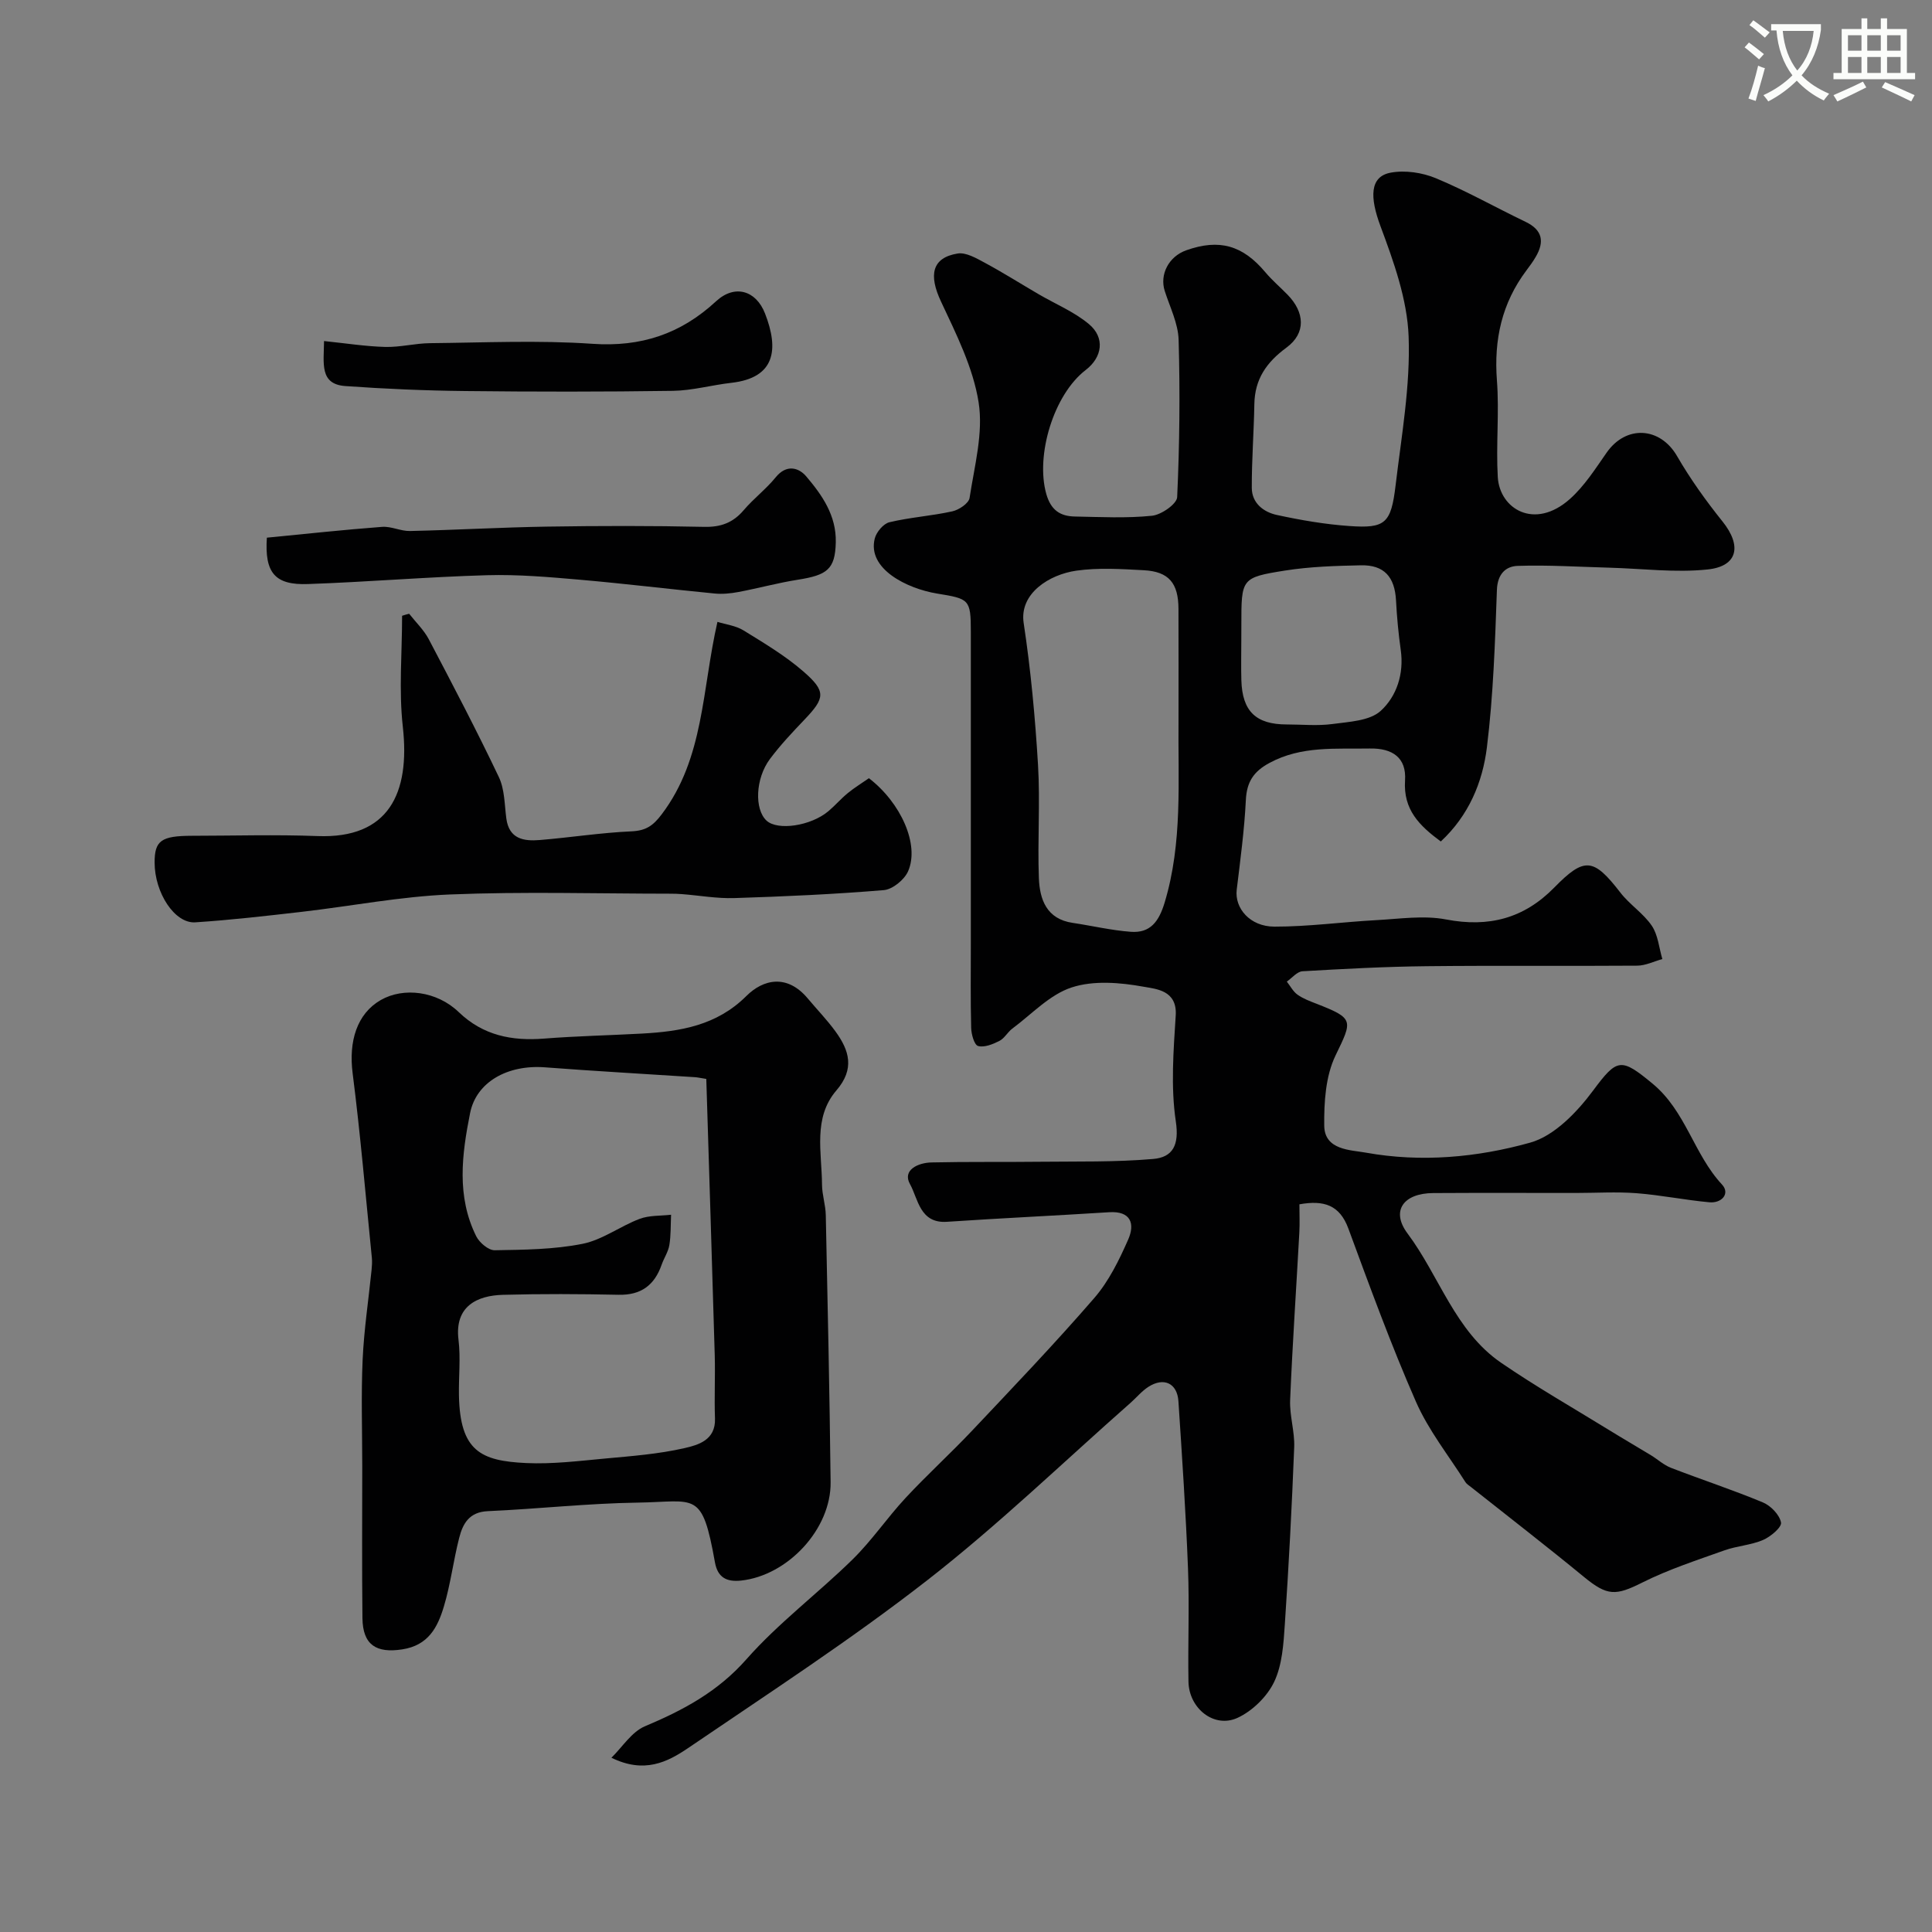
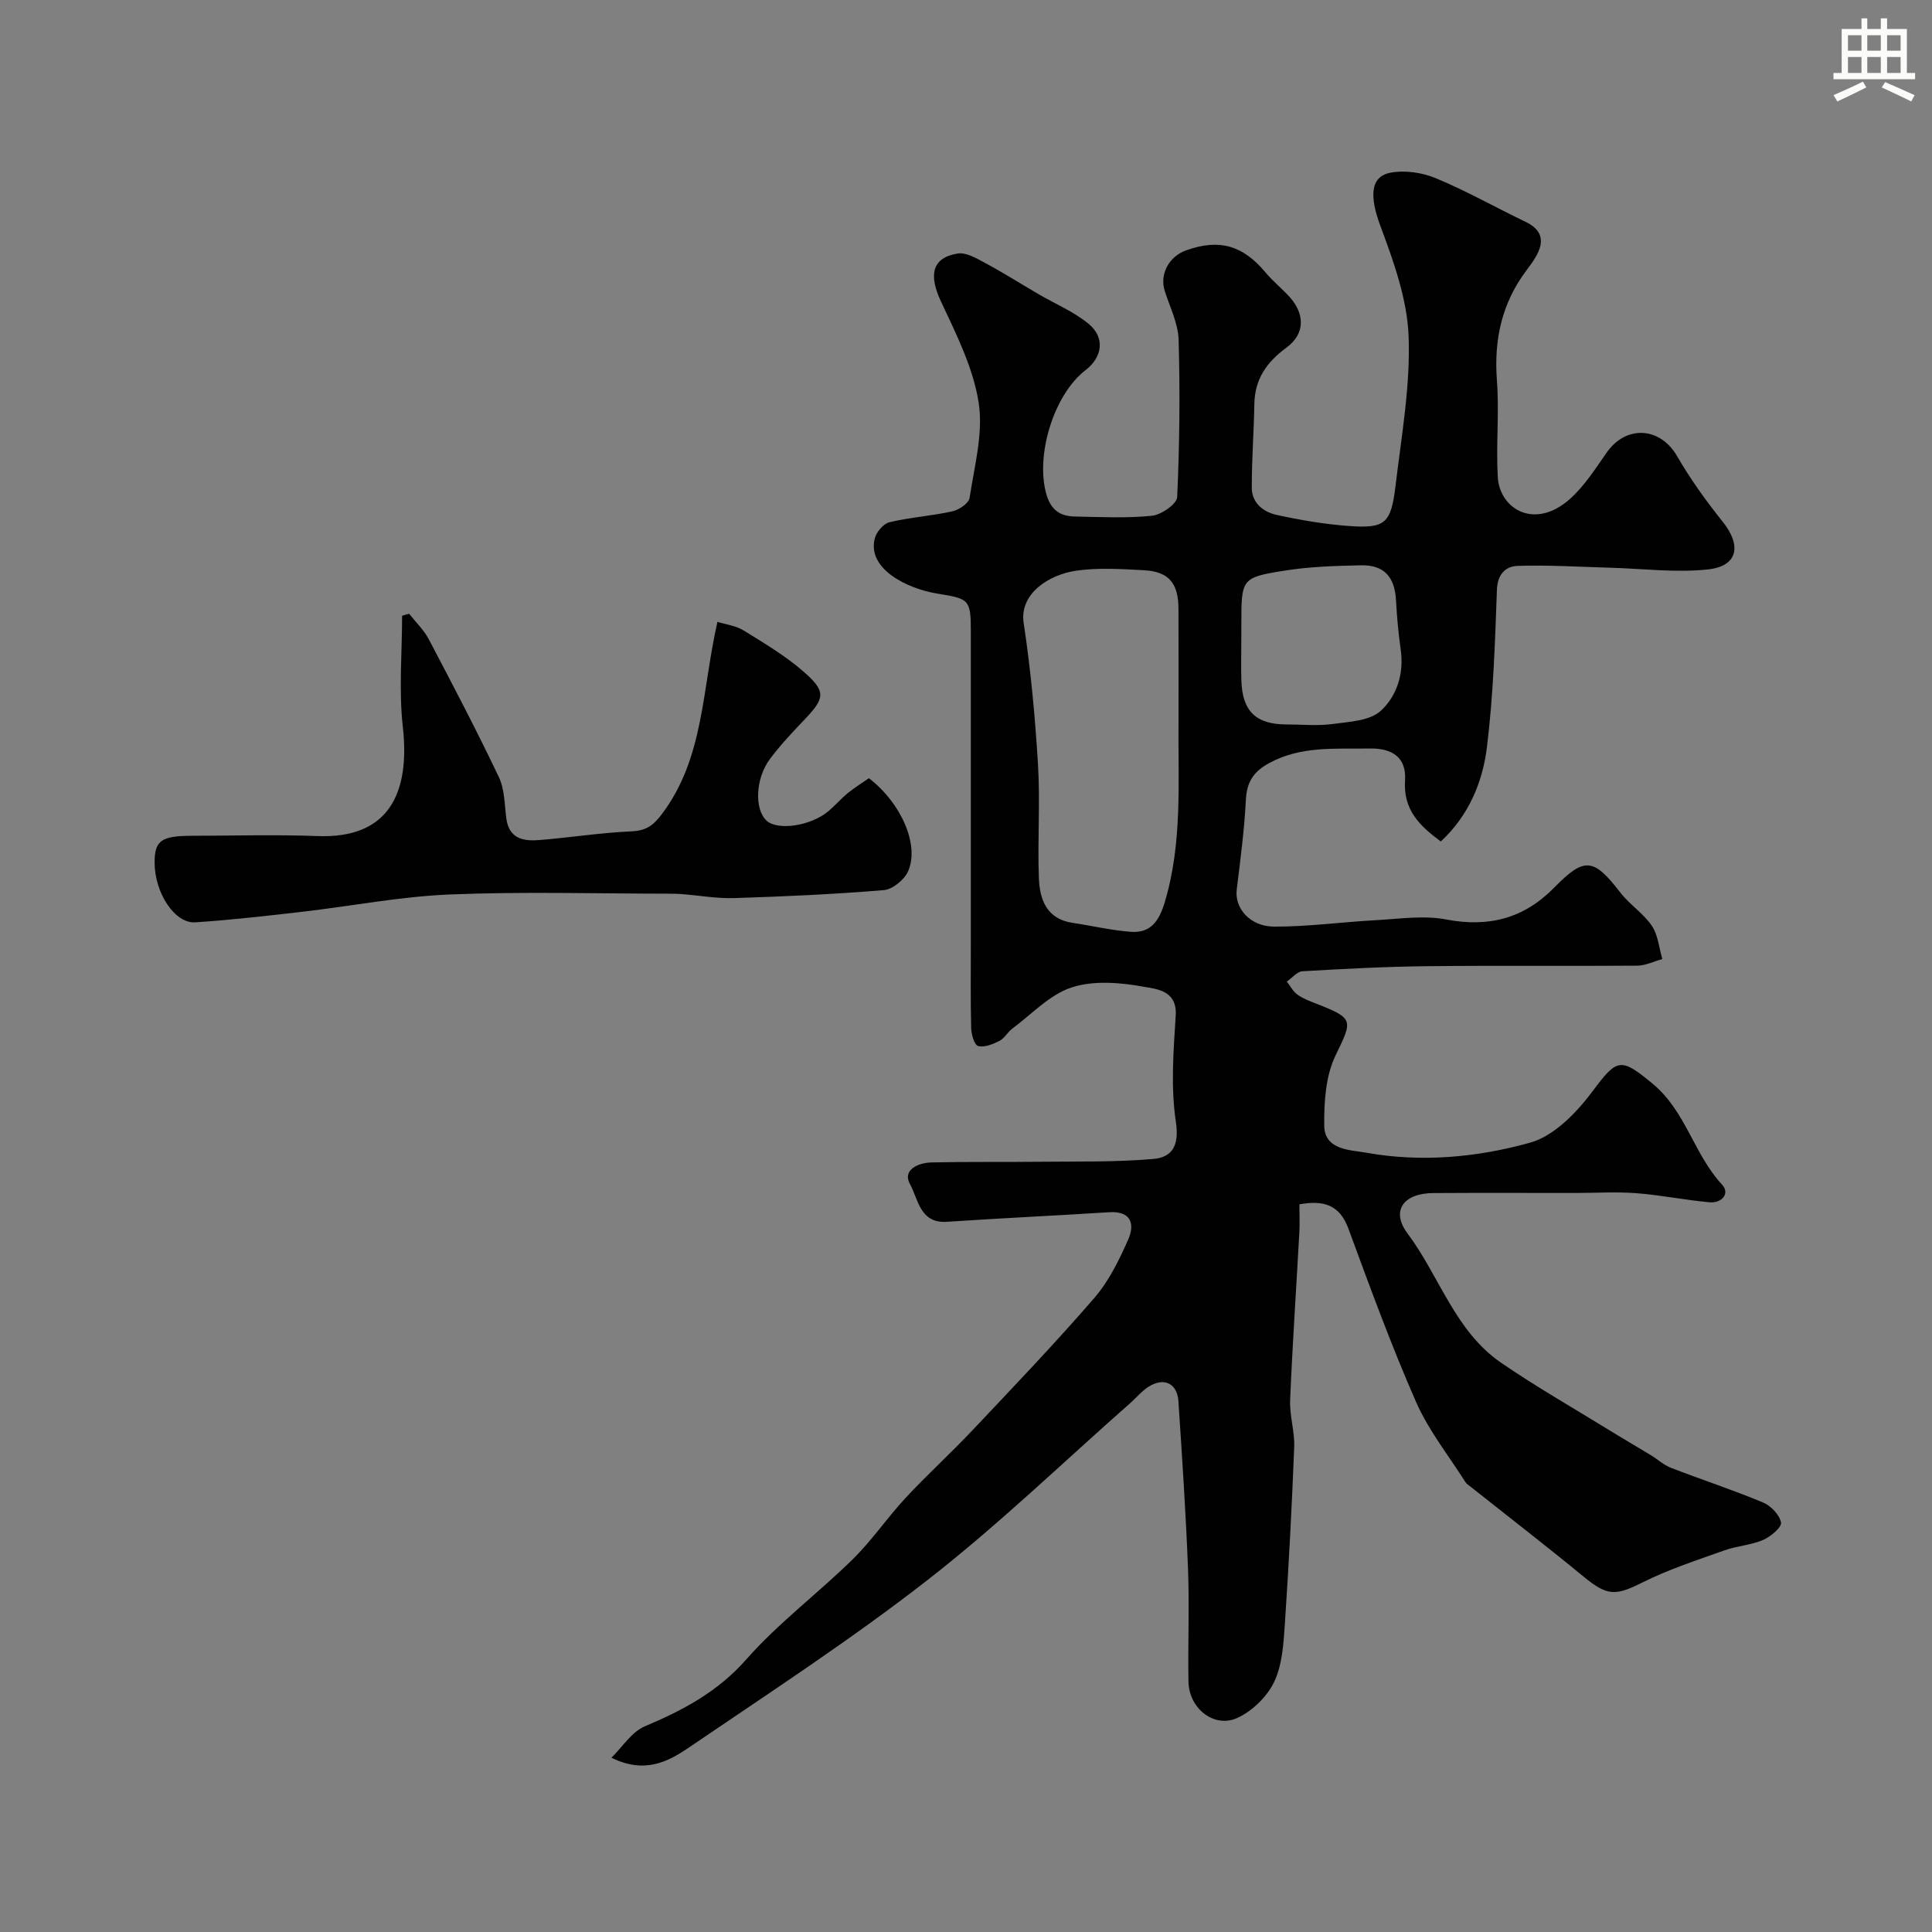
<svg xmlns="http://www.w3.org/2000/svg" enable-background="new 0 0 400 400" viewBox="0 0 400 400">
  <rect x="0" y="0" width="400" height="400" fill="#808080" stroke="none" />
-   <path d="m362.1 8.8c1.1.8 2.1 1.6 3.1 2.4l-1 1.1c-1.3-1.1-2.3-2-3-2.5zm1.9 4.8c.5.2.9.4 1.4.5-.6 2.3-1.3 4.5-1.9 6.8l-1.5-.5c.8-2.1 1.4-4.3 2-6.8zm-1-9.4c1.3.9 2.4 1.8 3.4 2.5l-1 1.1c-1.4-1.2-2.4-2.1-3.2-2.6zm3.7 2.2v-1.4h10.3v1.2c-.5 3.6-1.8 6.8-4 9.4 1.5 1.6 3.4 2.8 5.7 3.8-.3.4-.7.8-1.1 1.4-2.3-1.1-4.1-2.5-5.6-4.1-1.6 1.6-3.6 3.1-5.9 4.3-.3-.5-.7-.9-1-1.3 2.4-1.1 4.4-2.5 6-4.1-1.9-2.5-3-5.6-3.3-9.3h-1.1zm8.8 0h-6.4c.3 3.3 1.3 6 3 8.2 2-2.2 3.1-5.1 3.4-8.2z" fill="#fbfcfa" />
  <path d="m385.3 3.8h1.3v2.2h2.8v-2.2h1.3v2.2h4.1v9.1h1.7v1.3h-16.9v-1.3h1.7v-9.1h4.1v-2.2zm.4 13.1.7 1.2c-1.8.9-3.8 1.9-6 2.9-.2-.4-.5-.8-.8-1.3 2.3-1 4.3-1.9 6.1-2.8zm-3.1-6.4h2.8v-3.2h-2.8zm0 4.6h2.8v-3.3h-2.8zm4-4.6h2.8v-3.2h-2.8zm0 4.6h2.8v-3.3h-2.8zm3.7 1.9c2.1.9 4.1 1.8 6.1 2.7l-.7 1.3c-2.2-1.1-4.2-2-6.1-2.9zm3.2-9.7h-2.8v3.2h2.8zm-2.8 7.8h2.8v-3.3h-2.8z" fill="#fbfcfa" />
  <g fill="#010102">
    <path d="m126.59 363.92c2.28-2.23 4.19-5.36 6.93-6.51 7.94-3.34 15.09-7.15 21.02-13.88 6.63-7.52 14.82-13.64 22.01-20.7 3.97-3.9 7.13-8.6 10.93-12.69 4.47-4.81 9.34-9.23 13.85-14.01 8.52-9.03 17.1-18 25.22-27.38 3.02-3.48 5.16-7.87 7.04-12.14 1.4-3.2.6-5.93-3.98-5.63-11.18.71-22.38 1.23-33.56 1.98-5.64.38-5.97-4.81-7.64-7.79-1.65-2.94 1.68-4.44 4.44-4.5 7.41-.17 14.83-.05 22.25-.14 7.89-.09 15.82.1 23.66-.58 4.05-.35 5.42-2.86 4.68-7.78-1.07-7.16-.48-14.63-.02-21.93.33-5.25-4.1-5.48-6.65-5.95-4.85-.88-10.36-1.34-14.9.15-4.54 1.48-8.25 5.53-12.28 8.52-.99.74-1.63 2.03-2.69 2.56-1.35.68-3.11 1.4-4.4 1.04-.79-.22-1.4-2.43-1.43-3.76-.15-5.83-.07-11.66-.07-17.5 0-21.5.01-43 0-64.5 0-6.76-.34-6.82-6.99-7.91-6.25-1.03-14.5-5.12-12.9-11.4.34-1.34 1.8-3.08 3.05-3.37 4.27-1.02 8.71-1.3 13-2.25 1.38-.3 3.41-1.66 3.58-2.78 1-6.58 2.88-13.44 1.87-19.8-1.14-7.2-4.64-14.14-7.79-20.87-2.57-5.47-1.9-9.05 3.43-9.93 1.73-.29 3.87.96 5.62 1.9 3.8 2.04 7.45 4.36 11.18 6.53 3.49 2.04 7.35 3.63 10.4 6.18 3.38 2.82 2.78 6.86-.66 9.5-6.66 5.11-10.42 17.68-8.17 25.66.95 3.35 2.86 4.62 5.92 4.68 5.33.1 10.7.38 15.98-.16 1.92-.2 5.14-2.44 5.2-3.86.5-10.84.61-21.72.3-32.57-.1-3.39-1.8-6.76-2.87-10.1-1.1-3.42.82-7.14 4.45-8.43 6.85-2.43 11.69-1.04 16.38 4.55 1.39 1.65 3.05 3.07 4.57 4.62 3.6 3.67 3.87 7.98-.19 10.97-4.16 3.06-6.57 6.54-6.66 11.71-.1 5.78-.55 11.56-.53 17.34.01 3.17 2.45 5.02 5.2 5.61 4.95 1.07 9.98 1.94 15.03 2.29 7.41.52 8.6-.53 9.54-8.4 1.22-10.27 3.08-20.62 2.7-30.86-.29-7.7-3.1-15.5-5.84-22.86-2.19-5.89-2.27-10.25 2.16-11.05 2.97-.54 6.52-.01 9.35 1.17 6.34 2.64 12.35 6.05 18.55 9.02 3.51 1.69 3.93 4.11 2.11 7.23-.57.99-1.26 1.92-1.95 2.84-5.08 6.77-6.74 14.32-6.1 22.74.51 6.65-.21 13.38.18 20.04.39 6.59 7.62 11.03 14.92 4.54 3.01-2.68 5.28-6.26 7.62-9.61 4.04-5.78 11.08-5.32 14.57.71 2.75 4.75 5.99 9.27 9.43 13.56 4.01 5 3.19 9.26-3.08 9.92-6.73.71-13.63-.19-20.45-.37-6.3-.17-12.6-.58-18.89-.37-2.46.08-4.18 1.67-4.3 4.96-.39 10.88-.74 21.8-2.07 32.59-.89 7.25-3.75 14.12-9.55 19.51-4.43-3.28-7.8-6.57-7.4-12.65.31-4.66-2.55-6.69-7.3-6.6-7.05.13-14.12-.6-20.76 2.98-3.31 1.78-4.72 3.95-4.9 7.7-.31 6.2-1.14 12.38-1.89 18.55-.46 3.82 2.72 7.64 7.8 7.65 7.06.01 14.12-.97 21.18-1.35 4.79-.26 9.74-1.02 14.35-.14 8.85 1.7 16.14-.2 22.42-6.61 6.27-6.4 8.13-6.12 13.68 1.05 1.92 2.49 4.76 4.29 6.51 6.87 1.29 1.91 1.49 4.56 2.18 6.89-1.73.48-3.47 1.36-5.21 1.37-14.5.11-29-.05-43.5.11-8.6.09-17.21.55-25.8 1.05-1.12.07-2.16 1.39-3.24 2.14.73.92 1.3 2.06 2.22 2.71 1.18.84 2.6 1.36 3.97 1.89 7.79 3.05 7.41 3.42 3.9 10.69-2.06 4.26-2.4 9.68-2.34 14.56.07 5.08 5.49 4.99 8.66 5.57 11.4 2.05 23.02.99 33.98-2.08 5.01-1.4 9.72-6.33 13.04-10.8 4.97-6.69 5.75-6.83 12.32-1.39 6.87 5.69 8.52 14.59 14.34 20.85 1.76 1.89-.05 3.92-2.59 3.69-5.04-.46-10.04-1.49-15.09-1.88-4.17-.32-8.38-.05-12.58-.05-9.83 0-19.67-.04-29.5.02-6.16.03-8.85 3.66-5.34 8.36 6.61 8.83 9.83 20.22 19.37 26.77 7.22 4.95 14.85 9.31 22.32 13.91 2.88 1.78 5.82 3.48 8.71 5.24 1.39.85 2.64 2.02 4.13 2.6 6.33 2.45 12.79 4.56 19.05 7.17 1.63.68 3.45 2.56 3.75 4.16.18.98-2.16 2.95-3.73 3.62-2.5 1.07-5.39 1.22-7.97 2.14-5.73 2.05-11.58 3.94-17 6.66-5.53 2.77-7.24 2.83-12.08-1.14-7.71-6.34-15.61-12.44-23.43-18.64-.39-.31-.86-.59-1.12-.99-3.49-5.52-7.66-10.74-10.25-16.65-5.15-11.74-9.55-23.81-13.99-35.85-1.81-4.92-5.1-5.93-10.14-5.03 0 1.97.09 3.94-.02 5.9-.63 11.54-1.42 23.07-1.9 34.61-.14 3.24.97 6.54.84 9.79-.48 12.23-1.12 24.46-1.94 36.67-.27 4.03-.53 8.38-2.21 11.91-1.46 3.05-4.52 6.04-7.6 7.45-4.83 2.21-10.03-1.95-10.14-7.49-.14-7.83.21-15.67-.1-23.5-.45-11.53-1.22-23.05-1.98-34.57-.25-3.73-3.01-5.03-6.2-2.99-1.38.88-2.46 2.21-3.7 3.31-13.97 12.31-27.41 25.3-42.07 36.72-15.91 12.39-32.89 23.43-49.58 34.79-4.25 2.88-9.04 5.32-15.84 1.98zm117.41-214.88c0-7.66.02-15.33-.01-22.99-.02-5.33-2-7.71-7.17-7.99-4.65-.25-9.4-.56-13.97.09-5.58.79-11.84 4.7-10.91 10.84 1.47 9.72 2.38 19.55 2.97 29.36.47 7.8-.12 15.66.18 23.48.17 4.41 1.61 8.45 6.99 9.24 4.02.6 8.01 1.55 12.05 1.85 4.05.3 5.81-2.15 6.99-6.03 3.76-12.45 2.75-25.18 2.88-37.85zm13-16.66c0 2.82-.07 5.65.01 8.47.19 6.42 3.02 9.14 9.4 9.14 3.16 0 6.36.33 9.46-.09 3.45-.47 7.7-.64 9.99-2.72 3.3-3.01 4.85-7.67 4.15-12.61-.48-3.4-.8-6.83-.98-10.26-.26-4.86-2.45-7.37-7.26-7.27-5.25.11-10.56.27-15.73 1.09-9.07 1.44-9.03 1.66-9.03 11.24-.01 1.02-.01 2.02-.01 3.01z" />
-     <path d="m75 303.5c0-7.33-.25-14.67.08-21.99.28-6.21 1.22-12.39 1.85-18.58.08-.83.14-1.67.06-2.5-1.28-12.74-2.36-25.52-3.98-38.22-.85-6.63.89-12.33 5.82-15.16 4.74-2.72 11.63-1.85 16.14 2.49 5.05 4.85 10.98 6.01 17.67 5.49 6.75-.53 13.53-.67 20.3-1.04 7.95-.44 15.45-1.67 21.58-7.77 3.49-3.48 8.43-4.62 12.72.5 1.9 2.27 3.97 4.41 5.71 6.79 2.89 3.96 4.07 7.78.21 12.26-4.87 5.67-3.01 12.83-2.97 19.49.01 2.11.74 4.21.78 6.32.39 18.43.79 36.86 1 55.29.11 9.73-8.89 19.33-18.53 20.37-3.06.33-4.86-.68-5.42-3.78-2.68-15-3.92-12.54-15.96-12.36-10.36.15-20.7 1.31-31.07 1.77-3.84.17-5.17 2.58-5.92 5.53-1.21 4.71-1.78 9.6-3.18 14.24-1.28 4.25-3.18 8.02-8.63 8.85-5.3.81-8.16-.87-8.22-6.49-.12-10.5-.04-21-.04-31.5zm71.23-80.12c-1.37-.22-1.85-.33-2.33-.36-10.35-.68-20.71-1.25-31.05-2.04-7.77-.59-14.23 3.03-15.52 9.46-1.71 8.57-2.84 17.25 1.27 25.52.66 1.32 2.53 2.91 3.82 2.89 6.08-.1 12.27-.15 18.19-1.33 4.11-.82 7.78-3.64 11.8-5.16 2-.76 4.34-.61 6.53-.86-.1 2.1-.02 4.23-.36 6.29-.23 1.4-1.12 2.69-1.6 4.07-1.48 4.23-4.26 6.31-8.9 6.21-7.99-.17-15.98-.21-23.96.01-5.24.14-10.06 2.29-9.19 9.32.46 3.77.02 7.65.09 11.47.21 11.59 4.55 13.6 13.93 14.04 5.4.25 10.86-.43 16.27-.93 5.52-.51 11.11-.93 16.49-2.16 2.83-.65 6.48-1.65 6.32-6.14-.16-4.35.07-8.71-.05-13.06-.55-19.01-1.16-38-1.75-57.24z" />
    <path d="m84.71 127.07c1.37 1.75 3.04 3.34 4.06 5.27 4.97 9.45 9.93 18.91 14.51 28.54 1.21 2.53 1.17 5.69 1.55 8.58.57 4.26 3.62 4.73 6.91 4.46 6.34-.52 12.66-1.52 19.01-1.8 2.98-.14 4.46-1.15 6.26-3.54 8.78-11.6 8.3-25.71 11.53-39.83 1.77.55 3.82.79 5.4 1.77 4.26 2.63 8.63 5.23 12.39 8.5 4.76 4.14 4.49 5.5.23 9.97-2.5 2.62-5 5.27-7.16 8.16-3.03 4.07-3.21 10.41-.71 12.74 2.29 2.14 9.18 1.13 12.83-1.95 1.4-1.18 2.6-2.59 4.01-3.74 1.38-1.13 2.91-2.06 4.37-3.08 6.61 5.07 10.53 13.76 8.11 19.27-.77 1.75-3.21 3.75-5.03 3.9-10.3.86-20.64 1.32-30.97 1.65-3.59.11-7.19-.54-10.79-.82-.83-.07-1.66-.09-2.49-.09-15.19-.01-30.4-.46-45.57.16-10.27.42-20.48 2.42-30.72 3.6-7.32.84-14.66 1.69-22.01 2.17-4.27.28-8.41-6.13-8.42-12.36-.01-4.56 1.35-5.55 7.76-5.56 8.66-.01 17.34-.27 25.99.06 14.71.56 19.18-8.83 17.64-22.63-.85-7.57-.15-15.32-.15-22.98.48-.17.97-.29 1.46-.42z" />
-     <path d="m55.25 111.32c8.21-.8 16.03-1.65 23.87-2.24 1.89-.14 3.86.91 5.78.86 9.45-.21 18.9-.76 28.35-.91 10.85-.17 21.7-.19 32.54.05 3.47.08 5.98-.86 8.2-3.47 2.04-2.4 4.63-4.35 6.61-6.79 2.22-2.74 4.75-2.04 6.33-.18 3.28 3.87 6.24 8.08 6.11 13.65-.13 5.58-1.78 6.78-7.88 7.74-4.13.65-8.18 1.77-12.29 2.54-1.6.3-3.3.47-4.92.31-9.29-.9-18.55-2.04-27.84-2.85-6.41-.56-12.86-1.12-19.27-.94-12.36.35-24.7 1.4-37.06 1.83-6.89.26-9.01-2.35-8.53-9.6z" />
-     <path d="m67.09 70.61c4.55.47 8.6 1.11 12.66 1.22 3.09.08 6.19-.75 9.29-.78 11.2-.11 22.44-.64 33.59.13 10.08.7 18.3-2.03 25.63-8.81 3.84-3.55 8.27-2.27 10.14 2.56 2.87 7.38 2.15 13.3-6.99 14.33-4.05.46-8.06 1.6-12.1 1.66-14.33.21-28.67.2-43 .04-8.27-.09-16.55-.44-24.8-1.03-5.38-.38-4.47-4.65-4.42-9.32z" />
  </g>
</svg>